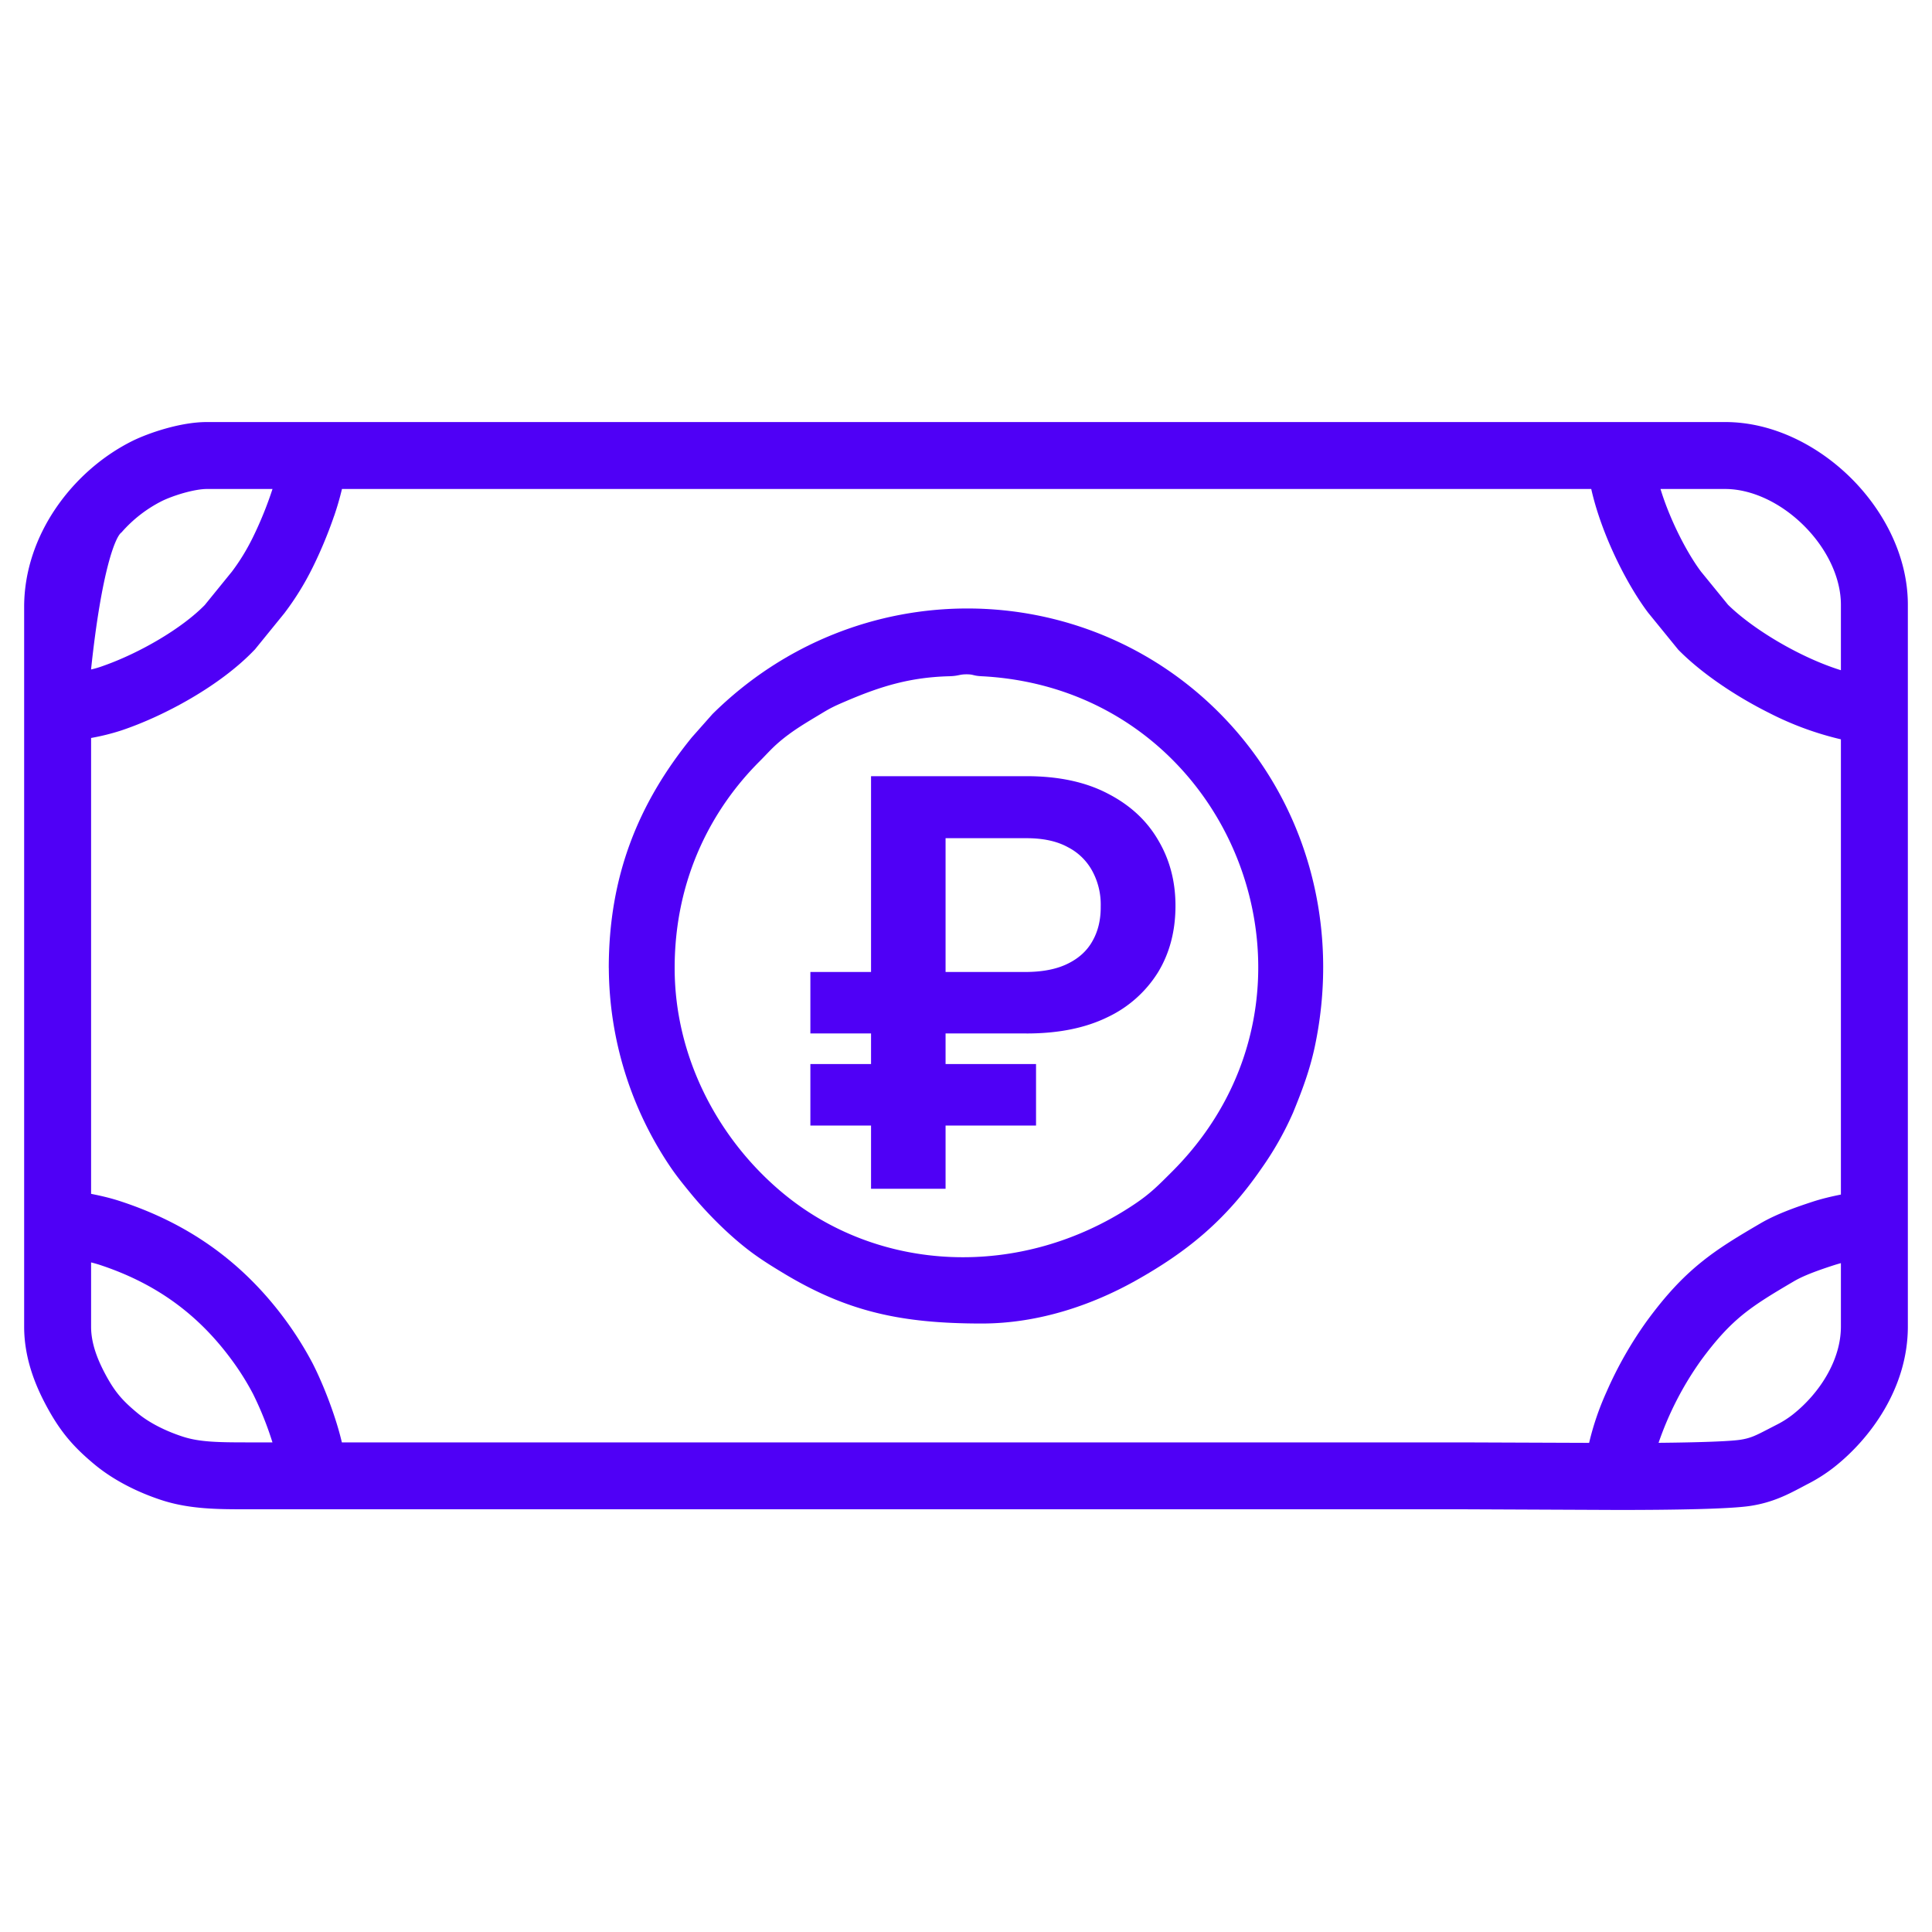
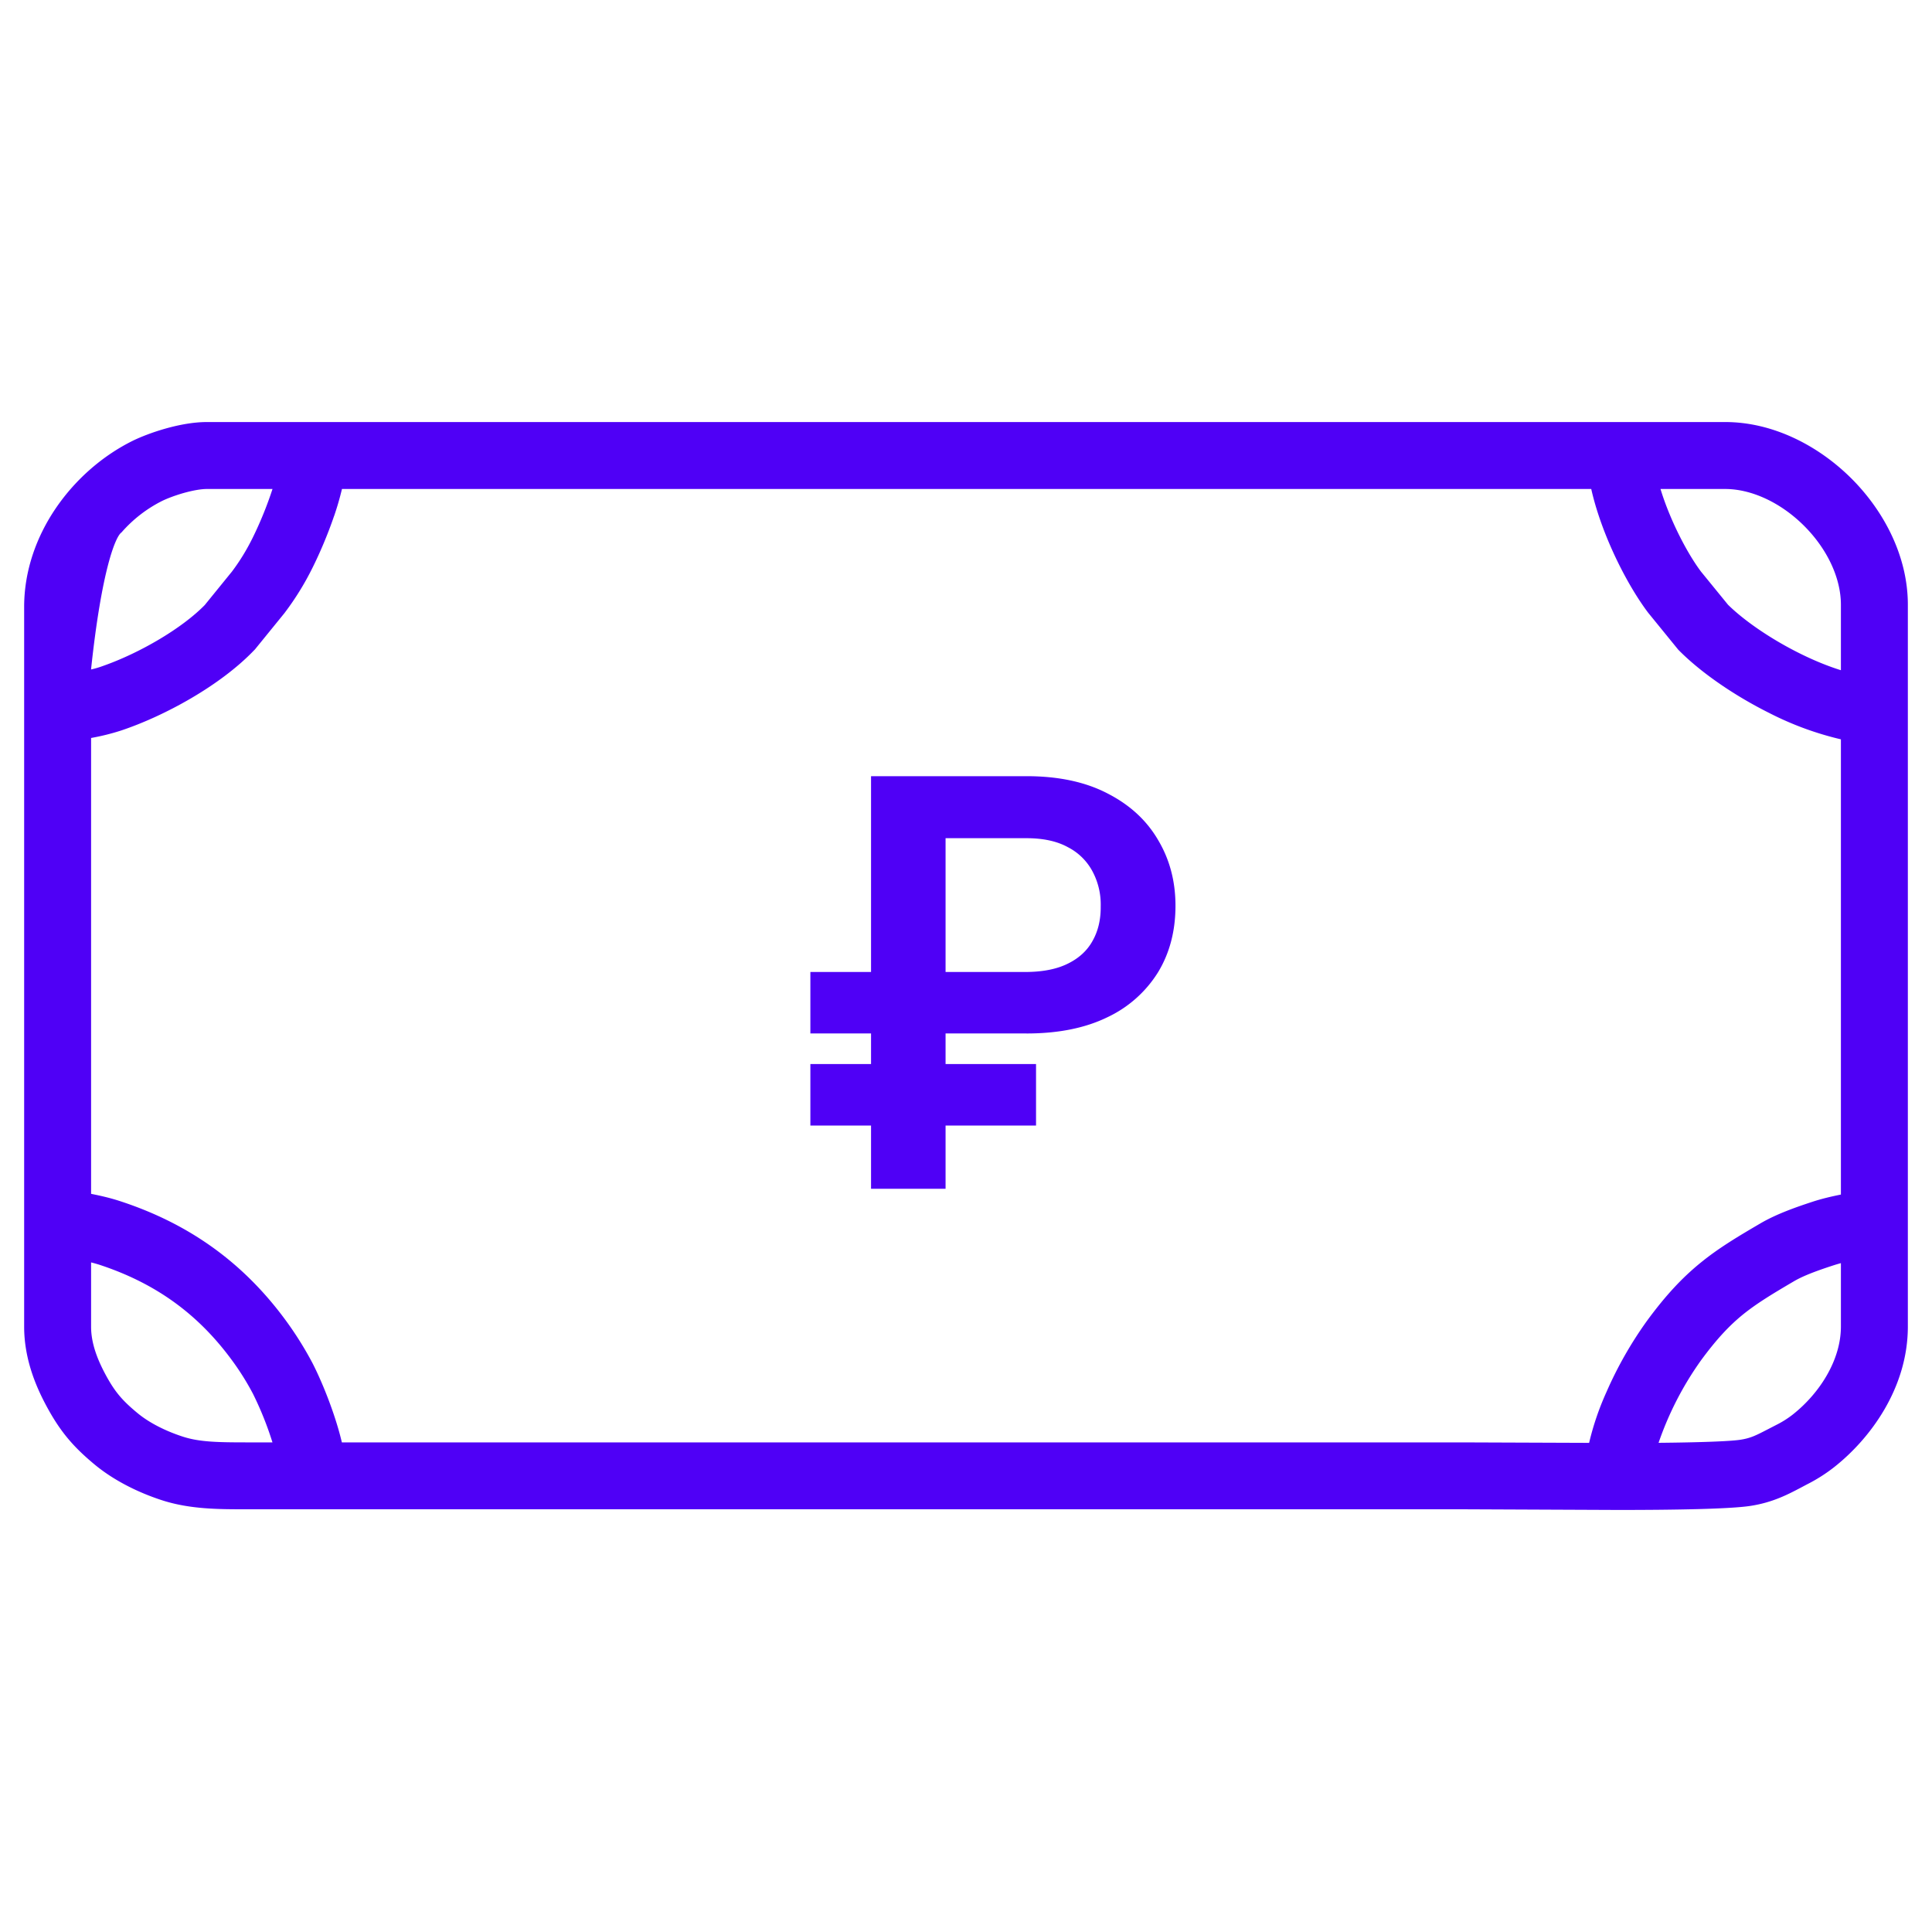
<svg xmlns="http://www.w3.org/2000/svg" width="40" height="40" viewBox="0 0 40 40" fill="none">
  <path fill-rule="evenodd" clip-rule="evenodd" d="M35.718 8.738c.992 0 1.931.49 2.609 1.164.678.675 1.173 1.615 1.173 2.618v14.945c0 1.271-.777 2.322-1.53 2.914-.169.132-.36.254-.561.355l-.132.07c-.259.136-.581.306-1.043.375-.421.063-1.528.083-2.732.083H33.5l-3.233-.014H5.087c-.558 0-1.153 0-1.73-.186-.495-.16-.995-.409-1.39-.734-.42-.348-.694-.652-.975-1.162-.213-.387-.492-.982-.492-1.7v-14.9c0-1.502 1.02-2.833 2.248-3.44.327-.16.984-.388 1.534-.388h31.436zM5.641 29.863a6.866 6.866 0 0 0-.404-1.007 5.45 5.45 0 0 0-.449-.713c-.71-.961-1.59-1.582-2.725-1.956a2.822 2.822 0 0 0-.177-.05v1.329c0 .048.002.096.007.144.032.312.16.609.313.888.185.335.338.508.644.761.229.19.562.364.935.485.348.113.73.119 1.354.119h.502zm-2.28-19.494c.093-.045.257-.11.445-.163.193-.054.362-.082.476-.082h1.36a7.738 7.738 0 0 1-.412 1.013c-.129.259-.265.48-.428.697l-.563.693c-.48.49-1.339.984-2.06 1.244a4.933 4.933 0 0 1-.113.04h-.001c-.048.016-.11.034-.18.05.222-2.089.513-2.762.63-2.837a2.76 2.76 0 0 1 .846-.655zm3.554.319c-.135.396-.302.78-.444 1.065a5.793 5.793 0 0 1-.57.925l-.007.01-.616.758-.02.02c-.699.73-1.856 1.36-2.752 1.659a4.735 4.735 0 0 1-.62.154V24.717c.184.037.39.082.608.154 1.4.459 2.523 1.248 3.41 2.45a7.16 7.16 0 0 1 .568.905c.147.288.314.684.447 1.084.058.174.114.362.159.553H30.269l2.632.01a5.741 5.741 0 0 1 .357-1.048 8.024 8.024 0 0 1 .85-1.491c.38-.516.719-.88 1.102-1.191.374-.305.774-.543 1.239-.815.343-.201.77-.346 1.068-.444.213-.07.415-.115.597-.152v-9.425a6.5 6.5 0 0 1-1.483-.545c-.701-.35-1.391-.817-1.859-1.285l-.025-.025-.621-.763-.008-.01c-.3-.4-.604-.954-.835-1.512-.136-.33-.259-.69-.338-1.043H7.08a5.927 5.927 0 0 1-.164.564zm31.034 15.513c.056-.018.11-.034.165-.049v1.313c0 .706-.454 1.395-1.001 1.825a2.002 2.002 0 0 1-.33.208l-.19.098c-.242.125-.35.18-.564.213-.224.033-.849.055-1.69.063a6.651 6.651 0 0 1 .884-1.715c.328-.446.589-.718.86-.939.282-.228.595-.419 1.066-.695.197-.115.487-.22.8-.322zm-3.57-16.077c.049.162.111.335.185.514.195.473.441.913.653 1.196l.56.687c.336.33.88.705 1.473 1.001.306.153.6.272.864.354V12.52c0-.55-.282-1.155-.765-1.636-.483-.481-1.089-.76-1.631-.76h-1.34z" fill="#4F00F6" />
-   <path fill-rule="evenodd" clip-rule="evenodd" d="M13.968 20.043c0-1.894.805-3.33 1.76-4.282.126-.126.232-.247.363-.363.293-.26.595-.432.918-.627.192-.117.28-.158.515-.258.727-.311 1.328-.49 2.123-.512.204-.005.211-.04.363-.04.157 0 .123.03.318.04 5.215.27 7.642 6.553 3.94 10.255-.296.295-.454.46-.806.693-2.325 1.544-5.288 1.42-7.3-.286-1.322-1.12-2.194-2.808-2.194-4.62zm-1.363 0a7.42 7.42 0 0 0 1.28 4.125c.126.185.255.344.395.515.376.462.89.972 1.369 1.31.18.128.353.235.553.356 1.33.806 2.448 1.053 4.126 1.053 1.197 0 2.305-.398 3.165-.877 1.102-.615 1.892-1.272 2.622-2.33a6.56 6.56 0 0 0 .657-1.16c.182-.445.344-.87.45-1.368.536-2.532-.189-5.095-1.953-6.883-2.837-2.877-7.534-2.952-10.518 0l-.427.482c-1.107 1.362-1.72 2.868-1.72 4.777z" fill="#4F00F6" />
  <path d="M21.254 21.396h-4.476v-1.272h4.443c.359 0 .653-.057.884-.171.234-.114.406-.273.517-.476.114-.203.17-.44.167-.713a1.454 1.454 0 0 0-.167-.717 1.19 1.19 0 0 0-.509-.505c-.225-.125-.511-.188-.859-.188h-1.677v7.258h-1.543V16.07h3.22c.662 0 1.223.12 1.681.36.46.236.807.557 1.043.963.24.403.359.856.359 1.36 0 .522-.121.983-.363 1.38a2.474 2.474 0 0 1-1.051.93c-.46.223-1.015.334-1.669.334zm.196.634v1.273h-4.672V22.03h4.672z" fill="#4F00F6" />
</svg>